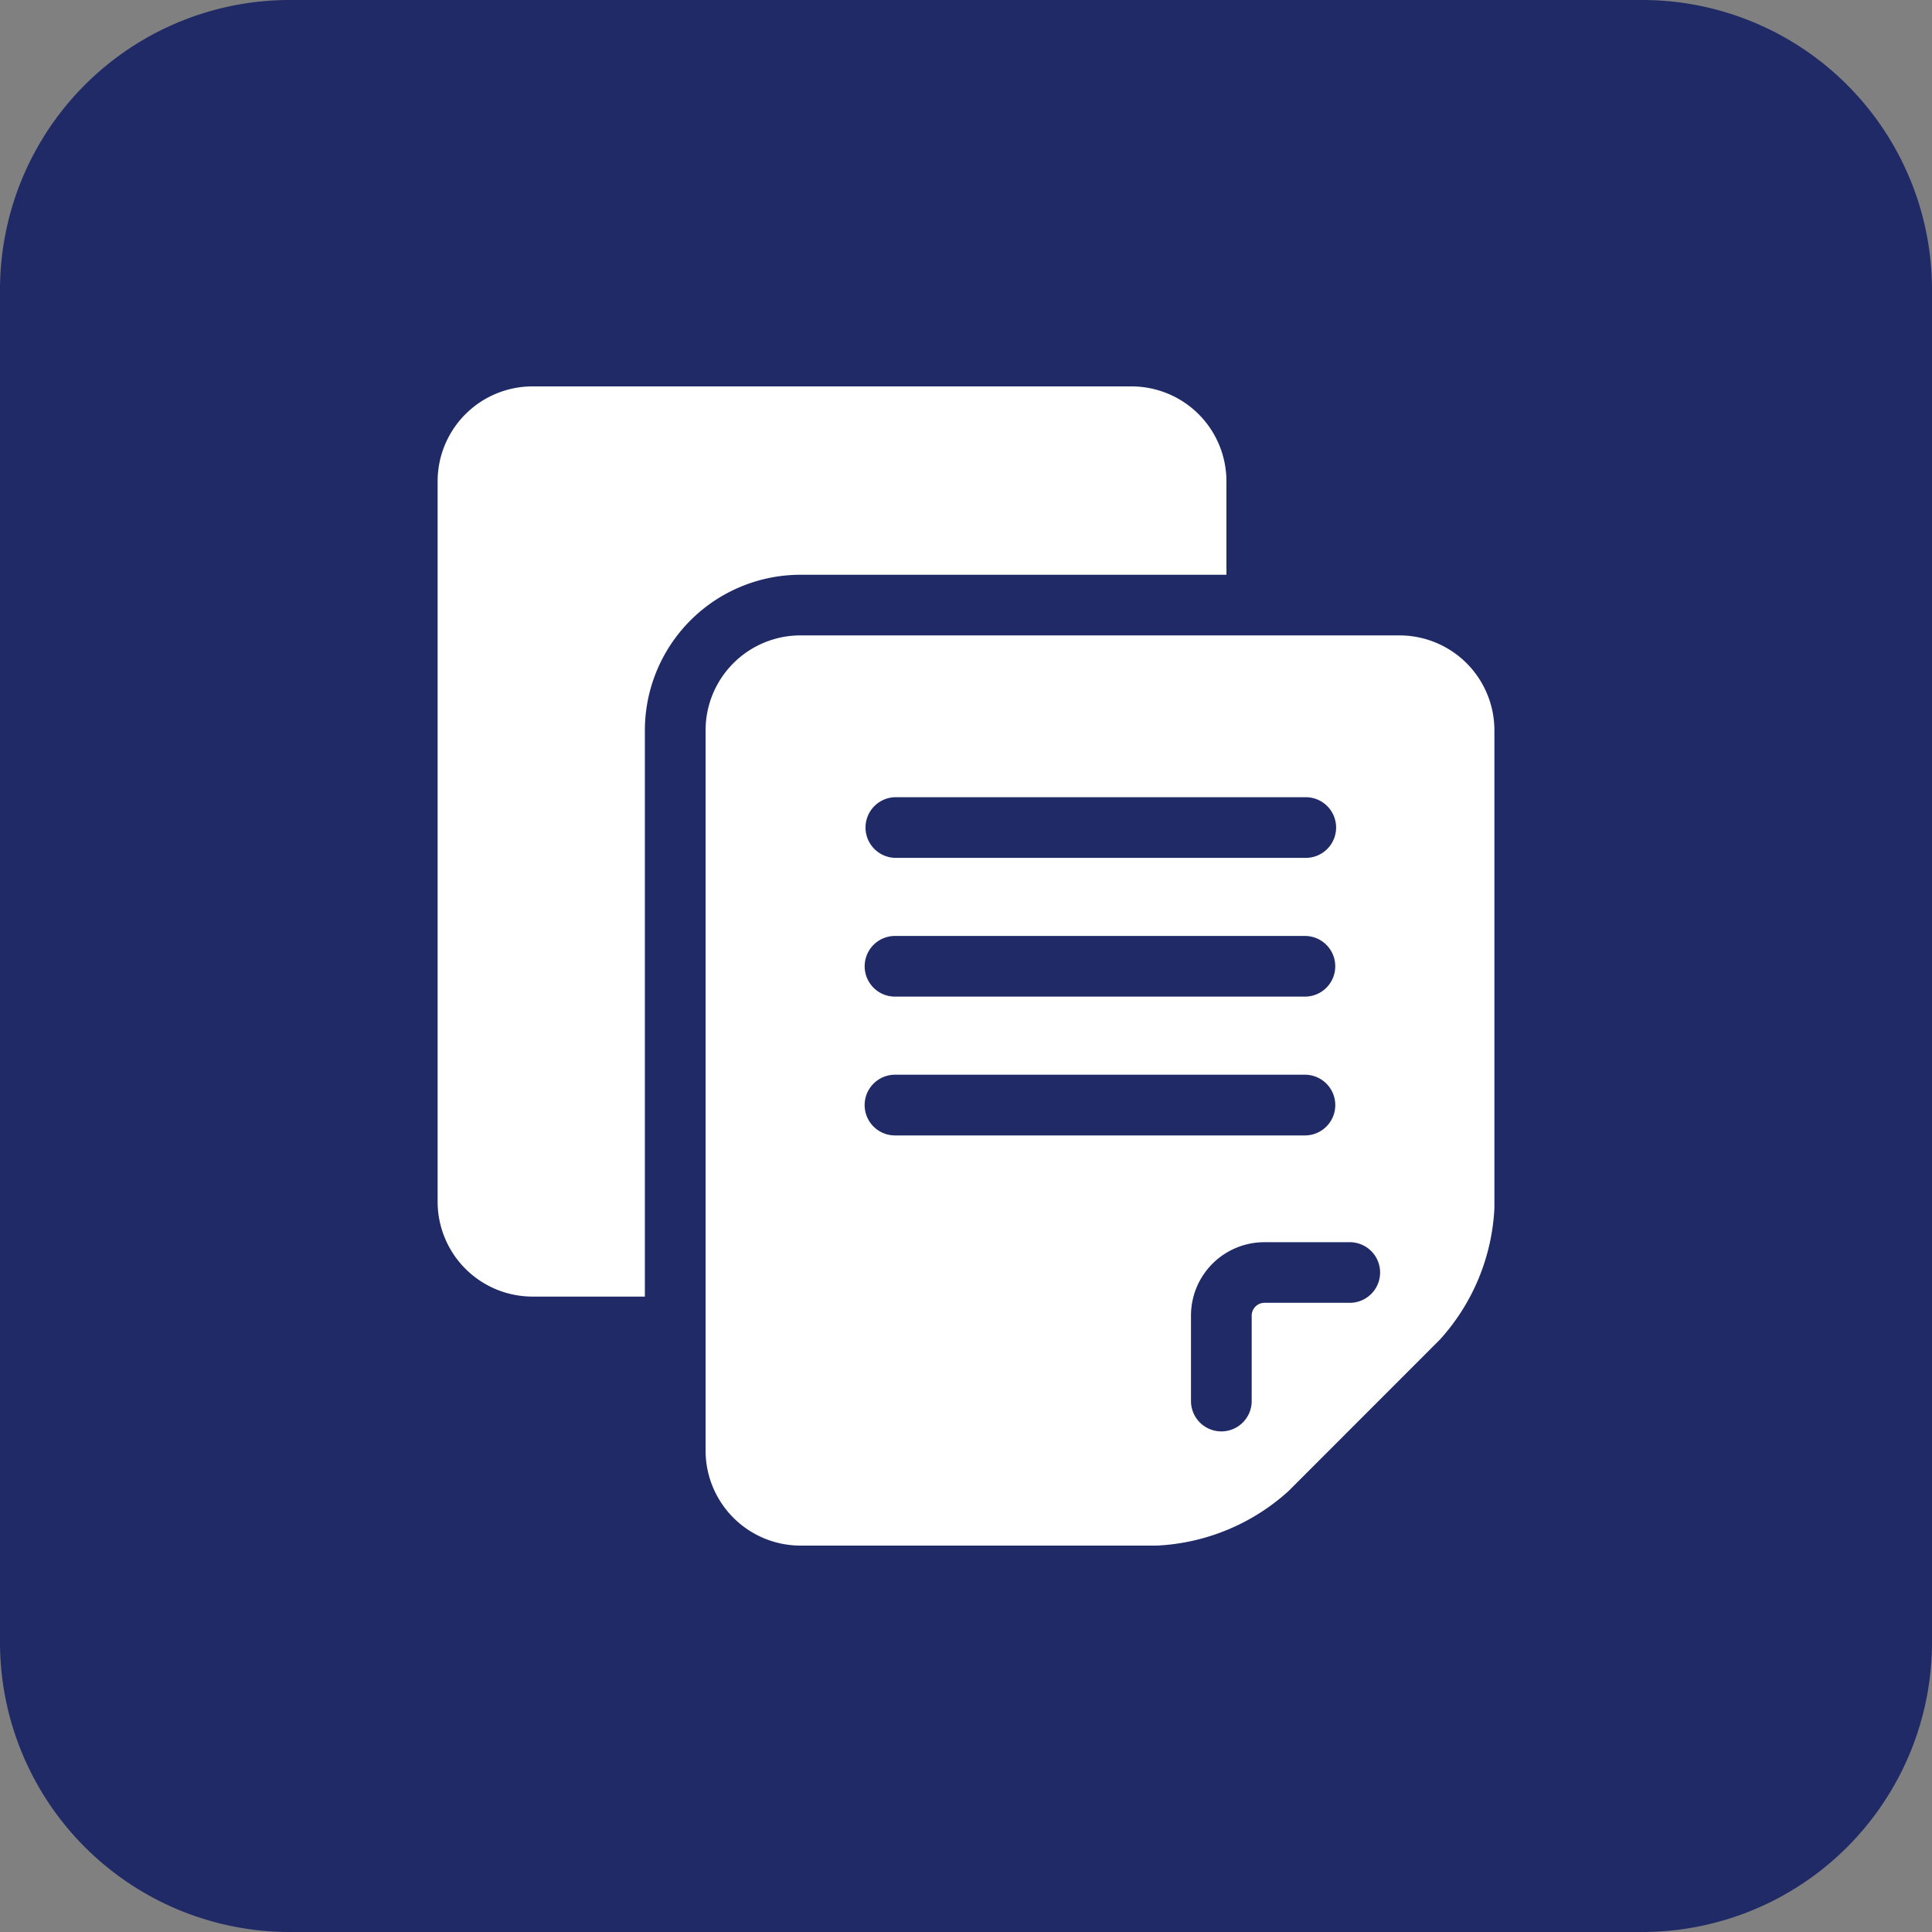
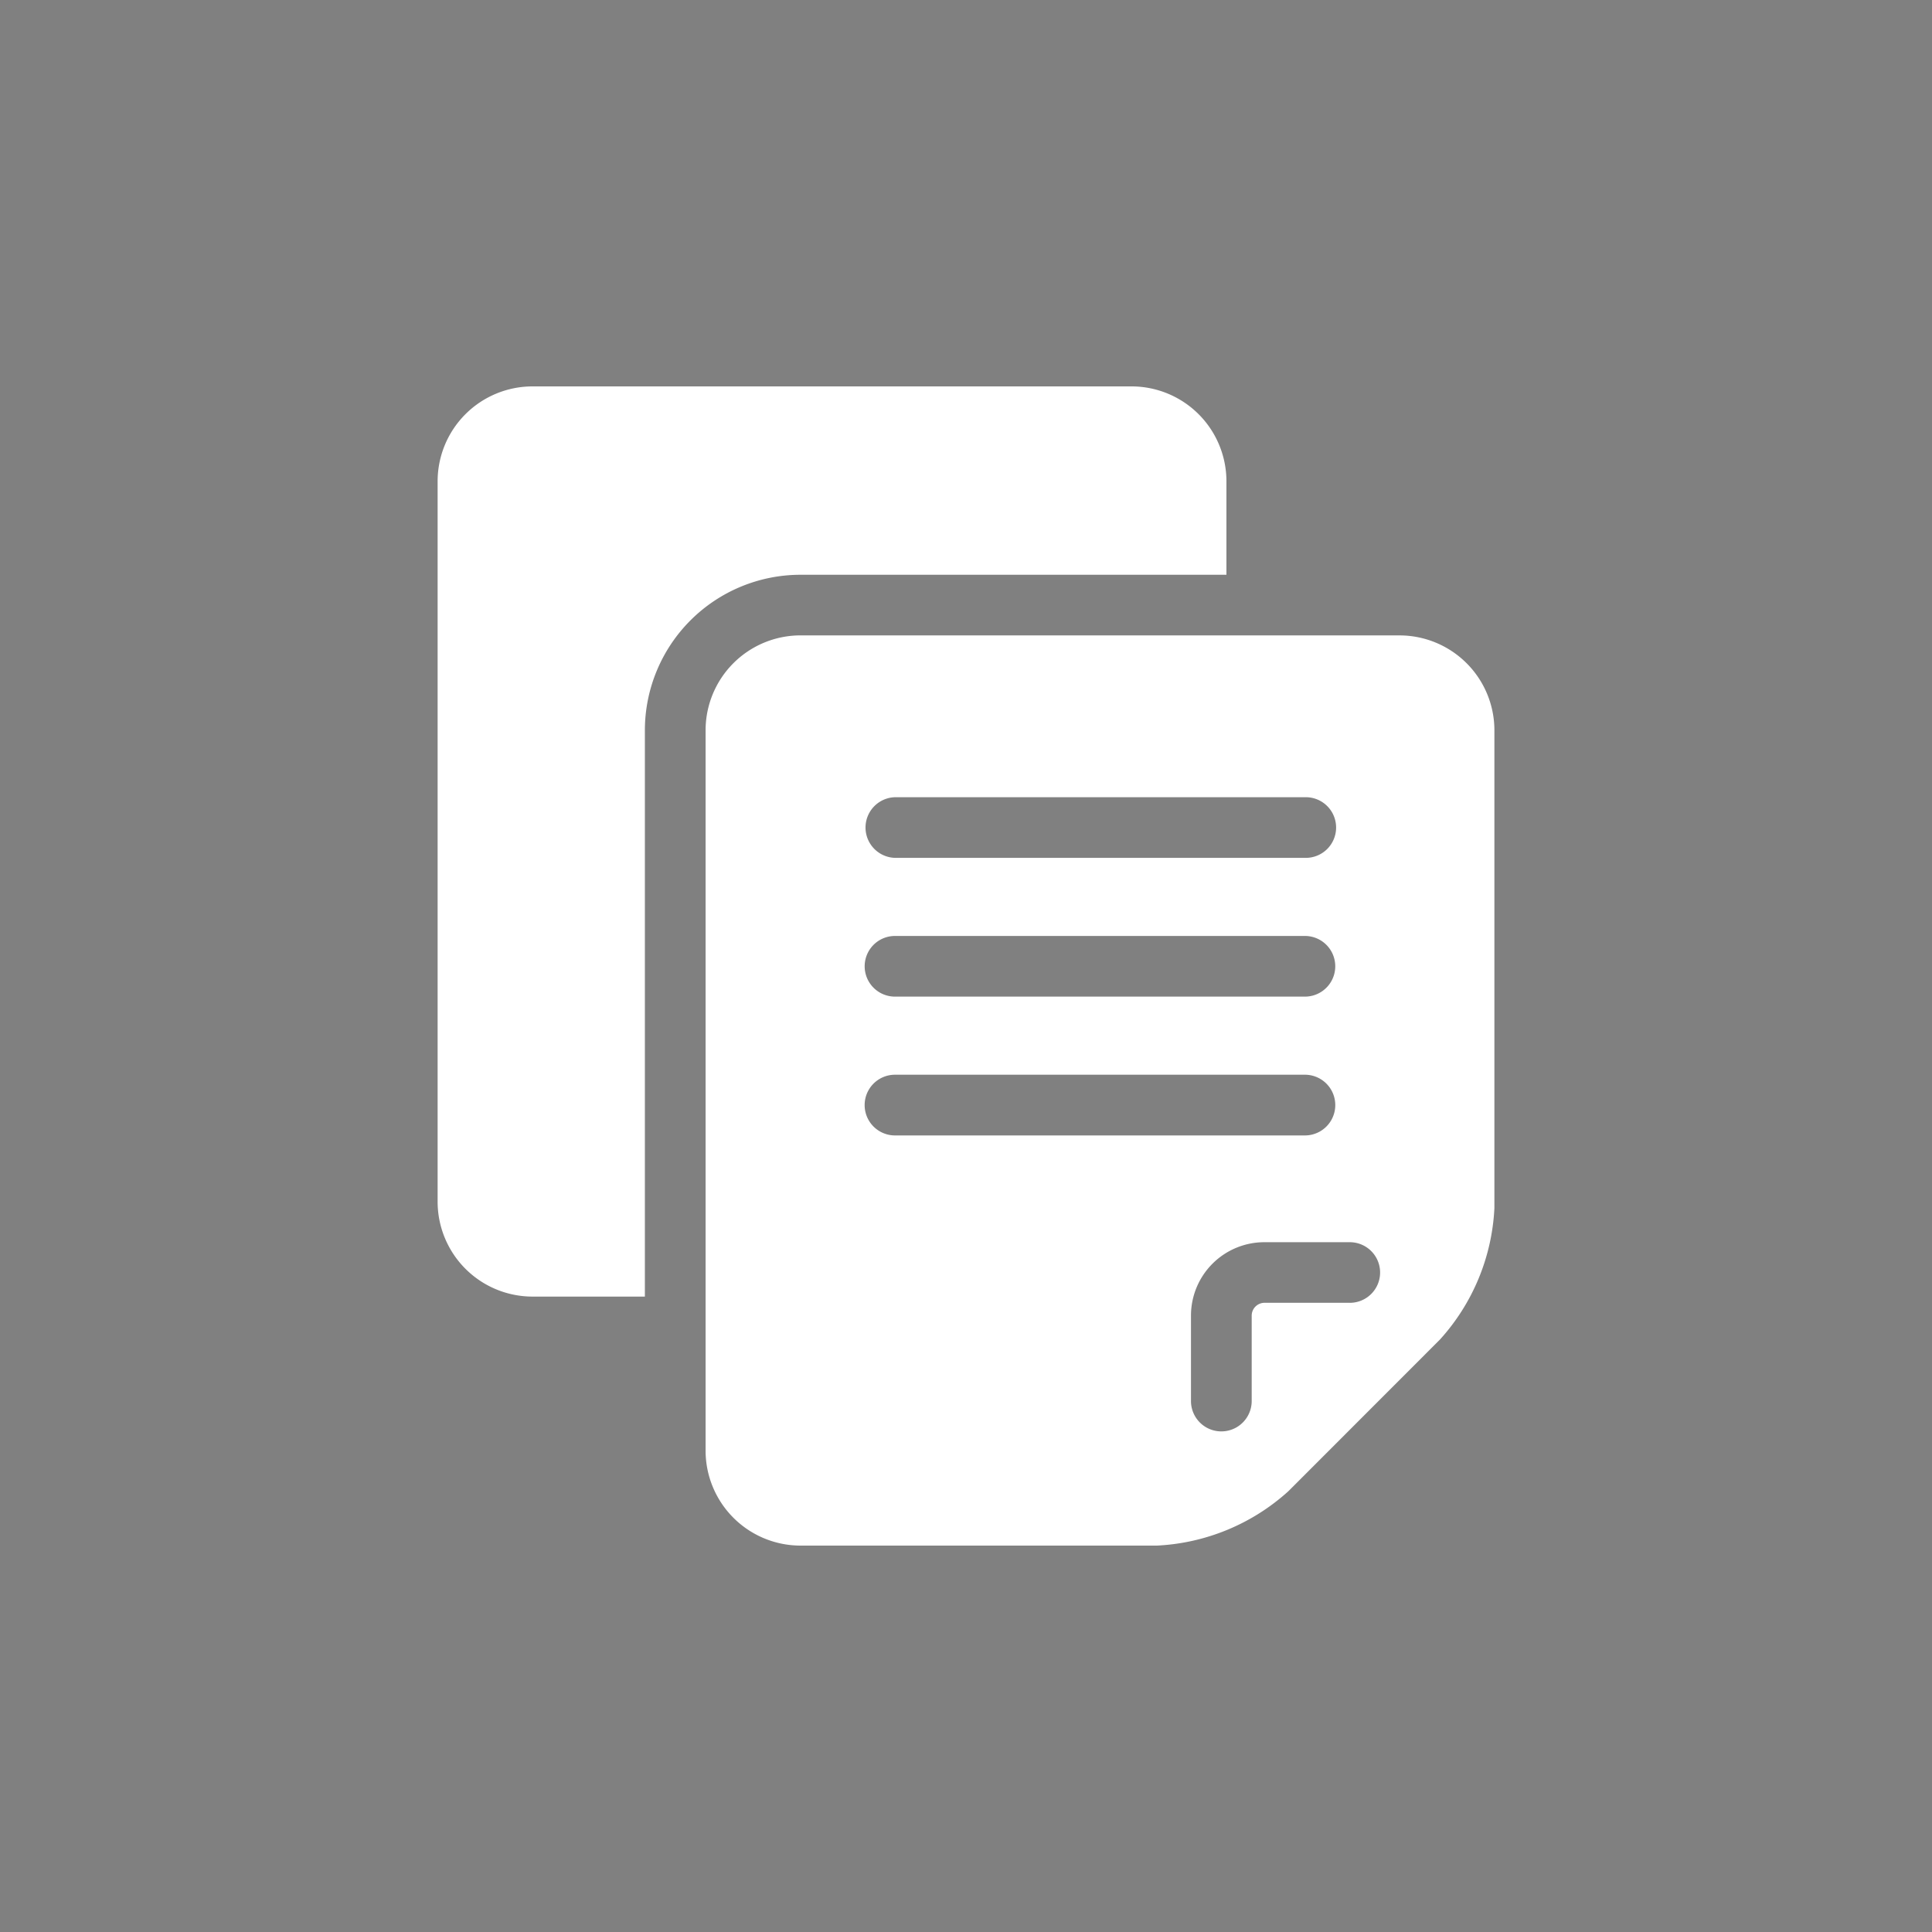
<svg xmlns="http://www.w3.org/2000/svg" id="グループ_317" data-name="グループ 317" width="80" height="80" viewBox="0 0 80 80">
  <rect x="0" y="0" width="80" height="80" fill="#808080" stroke="none" />
  <defs>
    <clipPath id="clip-path">
      <rect id="長方形_328" data-name="長方形 328" width="80" height="80" fill="none" />
    </clipPath>
  </defs>
  <g id="グループ_316" data-name="グループ 316" clip-path="url(#clip-path)">
-     <path id="パス_1777" data-name="パス 1777" d="M68,80H12A12,12,0,0,1,0,68V12A12,12,0,0,1,12,0H68A12,12,0,0,1,80,12V68A12,12,0,0,1,68,80" fill="#1f2a66" />
    <path id="パス_1778" data-name="パス 1778" d="M62.482,30.31H37.673a3.931,3.931,0,0,0-3.926,3.927V64.07A3.934,3.934,0,0,0,37.673,68H52.431a8.736,8.736,0,0,0,5.45-2.254l6.273-6.277a8.726,8.726,0,0,0,2.256-5.448V34.238a3.931,3.931,0,0,0-3.927-3.927m-20.892,6.7H58.564a1.256,1.256,0,1,1,0,2.511H41.59a1.256,1.256,0,0,1,0-2.511m0,5.745H58.564a1.256,1.256,0,1,1,0,2.512H41.59a1.256,1.256,0,0,1,0-2.512m0,8.26a1.257,1.257,0,0,1,0-2.514H58.564a1.257,1.257,0,0,1,0,2.514Zm18.832,6.93H56.884a.533.533,0,0,0-.524.527v3.541a1.257,1.257,0,0,1-2.514,0V58.474a3.039,3.039,0,0,1,3.038-3.037h3.538a1.255,1.255,0,1,1,0,2.51M31.233,34.238V57.689H26.578a3.932,3.932,0,0,1-3.927-3.926V23.926A3.931,3.931,0,0,1,26.578,20H51.385a3.931,3.931,0,0,1,3.929,3.926V27.8H37.673a6.446,6.446,0,0,0-6.44,6.438" transform="translate(-4.53 -4)" fill="#fff" />
  </g>
</svg>